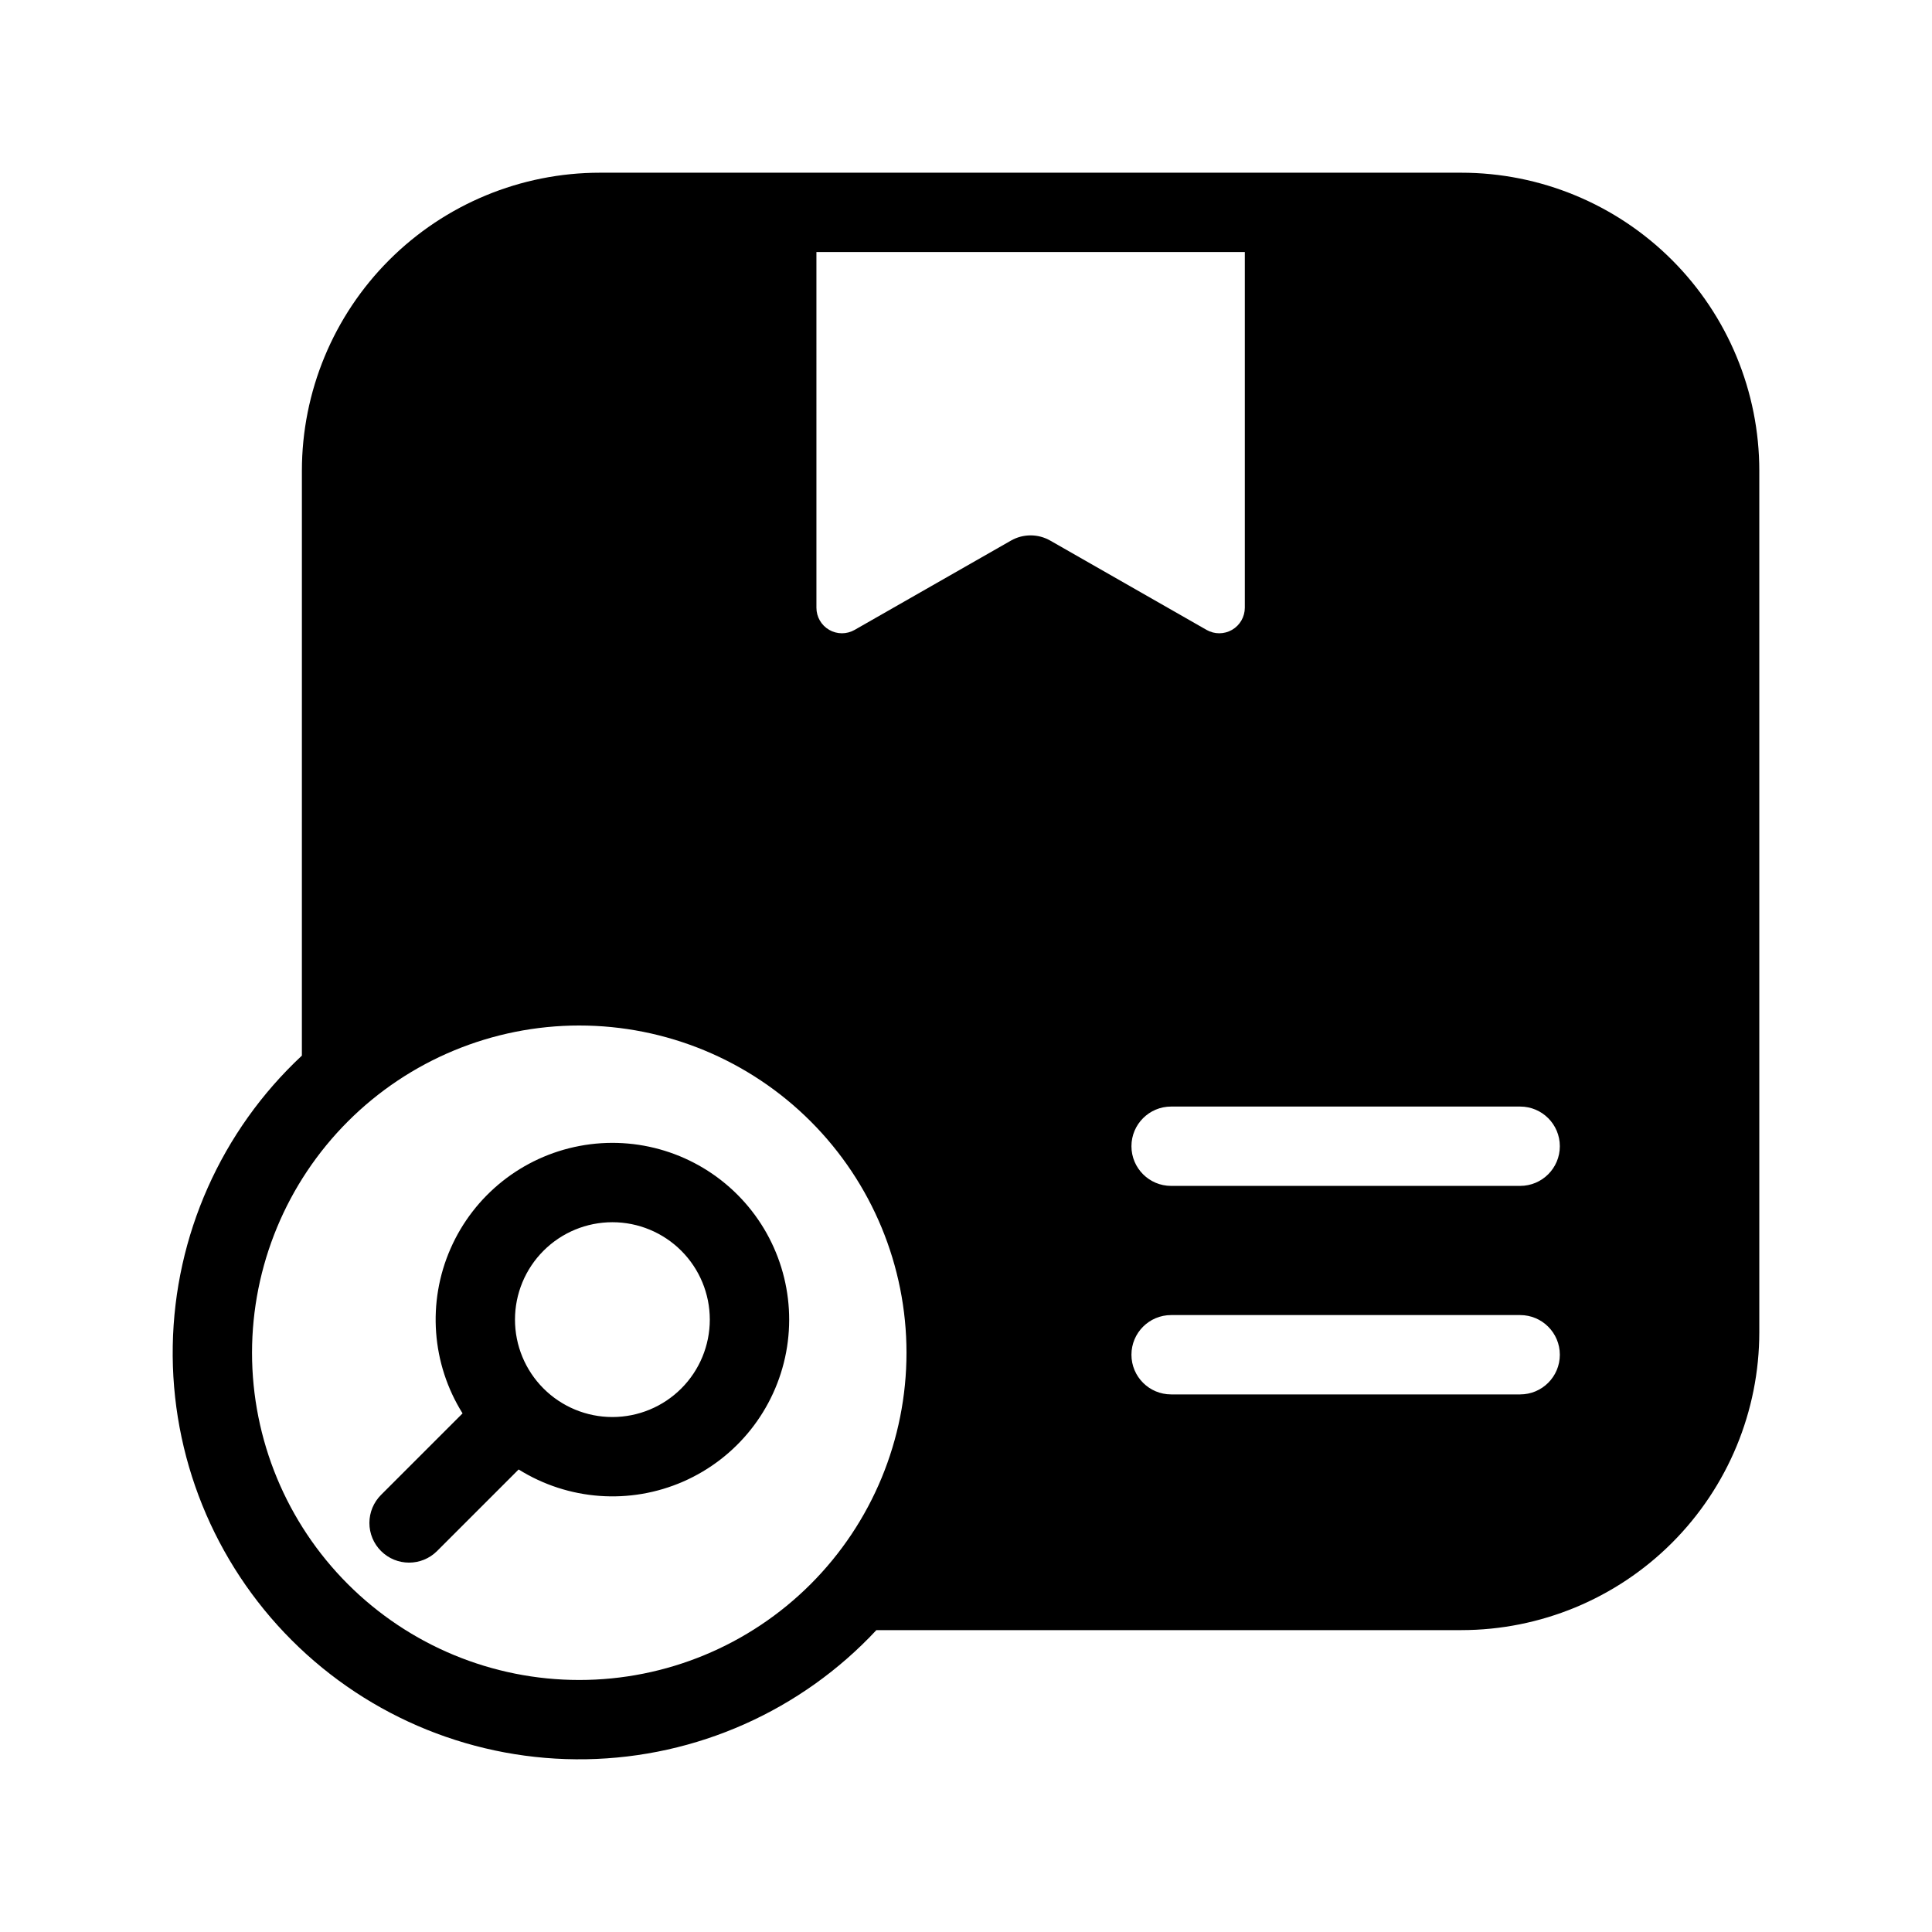
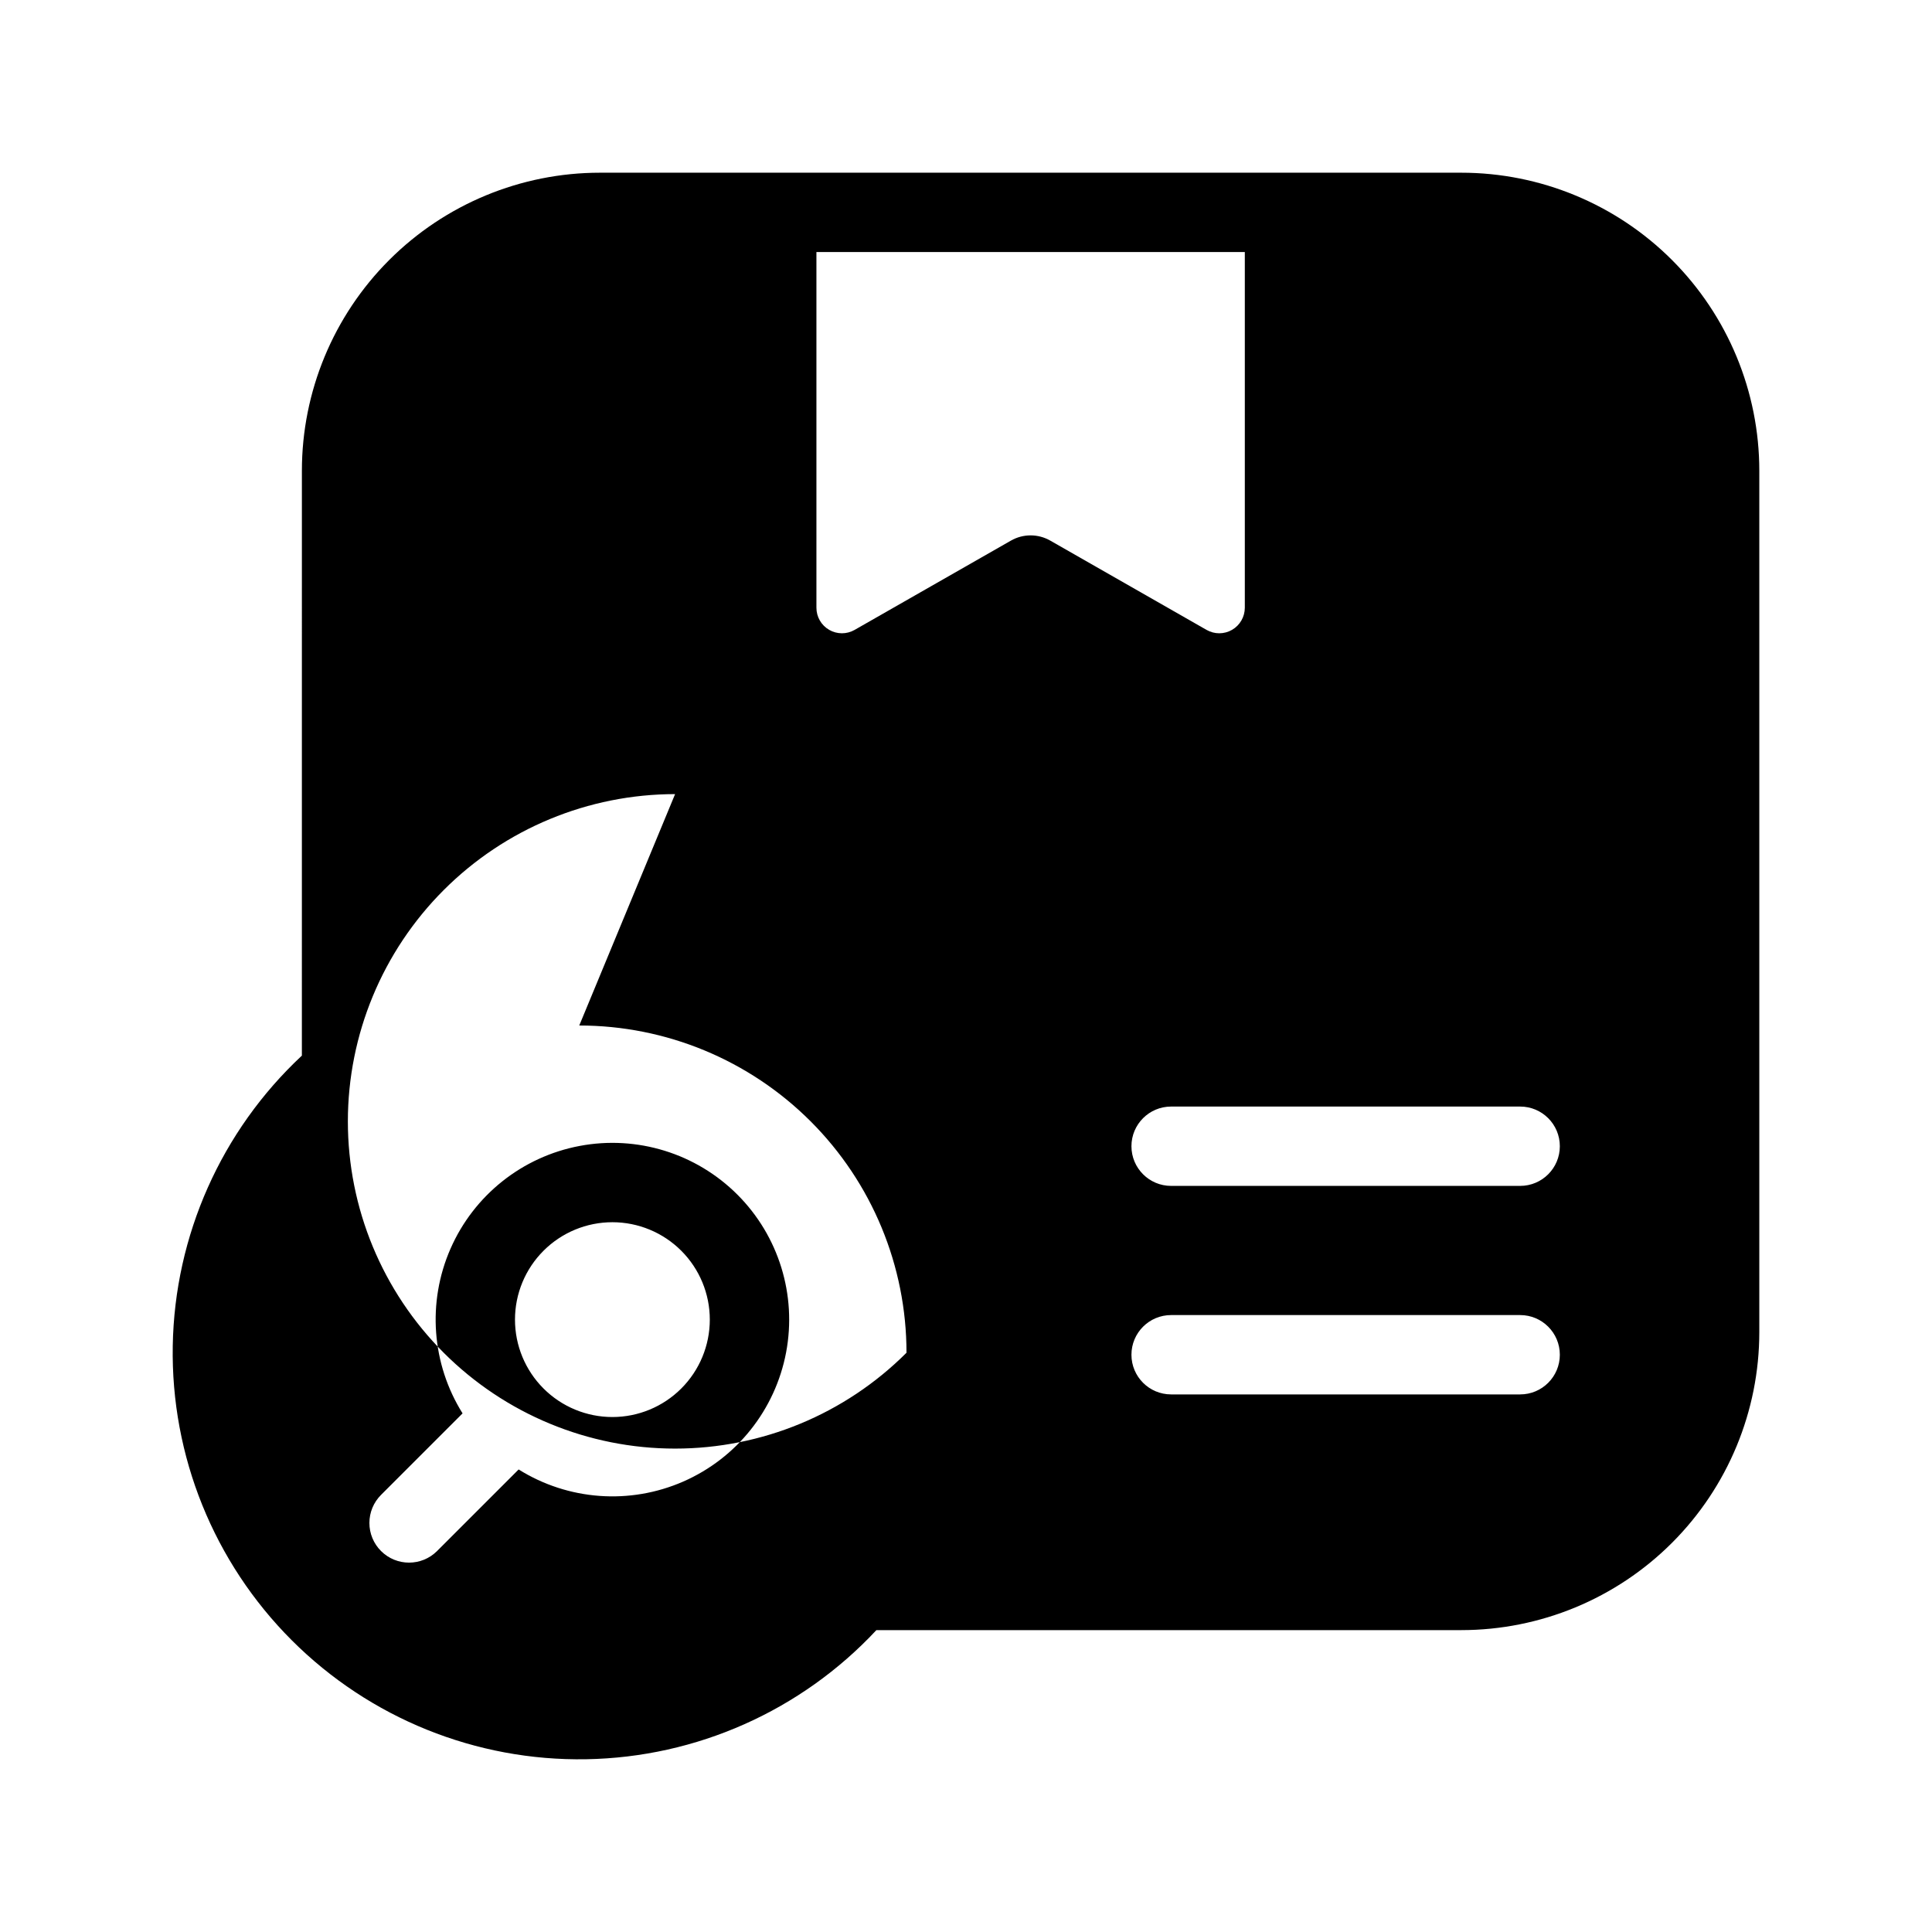
<svg xmlns="http://www.w3.org/2000/svg" fill="#000000" width="800px" height="800px" version="1.1" viewBox="144 144 512 512">
-   <path d="m224 423.75c-21.363 19.93-33.711 47.684-34.219 76.898-0.508 29.211 10.875 57.375 31.535 78.035 20.66 20.66 48.824 32.043 78.039 31.535 29.211-0.504 56.965-12.855 76.898-34.219h155-0.004c20.949-0.004 41.039-8.324 55.852-23.137 14.809-14.812 23.133-34.902 23.133-55.848v-228.26c0-20.949-8.324-41.035-23.133-55.848-14.812-14.812-34.902-23.137-55.852-23.137h-228.26c-20.945 0-41.035 8.324-55.848 23.137s-23.133 34.898-23.137 55.848zm73.508-7.977v-0.004c23 0 45.059 9.137 61.324 25.402 16.262 16.262 25.398 38.32 25.398 61.32s-9.137 45.059-25.398 61.32c-16.266 16.266-38.324 25.402-61.324 25.402s-45.055-9.137-61.32-25.402c-16.262-16.262-25.398-38.32-25.398-61.32 0.012-22.996 9.152-45.047 25.414-61.309 16.258-16.262 38.309-25.402 61.305-25.414zm-30.926 102.79-21.609 21.605c-1.973 1.973-3.078 4.644-3.078 7.434 0 2.785 1.105 5.461 3.078 7.43 4.106 4.106 10.758 4.106 14.863 0l21.613-21.613v0.004c13.121 8.207 29.453 9.406 43.633 3.199 14.18-6.211 24.375-19.023 27.246-34.234 2.867-15.211-1.965-30.855-12.91-41.801-10.945-10.945-26.59-15.777-41.801-12.906-15.211 2.867-28.023 13.062-34.23 27.242-6.211 14.18-5.012 30.512 3.199 43.637zm57.961-43.098 0.004-0.004c4.84 4.84 7.559 11.406 7.559 18.25 0 6.848-2.719 13.414-7.559 18.254-4.844 4.844-11.41 7.562-18.254 7.562-6.848 0-13.414-2.719-18.254-7.562-4.844-4.84-7.562-11.406-7.562-18.254 0-6.844 2.719-13.41 7.562-18.25 4.84-4.844 11.406-7.562 18.254-7.562 6.844 0 13.41 2.719 18.254 7.562zm129.81 38.074h92.504l0.004-0.008c5.805 0 10.512-4.703 10.512-10.512 0-5.805-4.707-10.512-10.512-10.512h-92.504c-5.805 0-10.512 4.707-10.512 10.512 0 5.809 4.707 10.512 10.512 10.512zm0-55.262h92.504l0.004-0.004c5.805 0 10.512-4.707 10.512-10.512 0-5.805-4.707-10.512-10.512-10.512h-92.504c-5.805 0-10.512 4.707-10.512 10.512 0 5.805 4.707 10.512 10.512 10.512zm-93.992-247.48h113.53v94.258c-0.004 2.414-1.289 4.644-3.375 5.856-2.09 1.211-4.664 1.219-6.762 0.02l-41.414-23.66c-3.234-1.852-7.203-1.852-10.438 0l-41.418 23.66c-2.094 1.199-4.668 1.191-6.754-0.02-2.086-1.211-3.371-3.441-3.367-5.856z" fill-rule="evenodd" />
+   <path d="m224 423.75c-21.363 19.93-33.711 47.684-34.219 76.898-0.508 29.211 10.875 57.375 31.535 78.035 20.66 20.66 48.824 32.043 78.039 31.535 29.211-0.504 56.965-12.855 76.898-34.219h155-0.004c20.949-0.004 41.039-8.324 55.852-23.137 14.809-14.812 23.133-34.902 23.133-55.848v-228.26c0-20.949-8.324-41.035-23.133-55.848-14.812-14.812-34.902-23.137-55.852-23.137h-228.26c-20.945 0-41.035 8.324-55.848 23.137s-23.133 34.898-23.137 55.848zm73.508-7.977v-0.004c23 0 45.059 9.137 61.324 25.402 16.262 16.262 25.398 38.32 25.398 61.32c-16.266 16.266-38.324 25.402-61.324 25.402s-45.055-9.137-61.32-25.402c-16.262-16.262-25.398-38.32-25.398-61.32 0.012-22.996 9.152-45.047 25.414-61.309 16.258-16.262 38.309-25.402 61.305-25.414zm-30.926 102.79-21.609 21.605c-1.973 1.973-3.078 4.644-3.078 7.434 0 2.785 1.105 5.461 3.078 7.43 4.106 4.106 10.758 4.106 14.863 0l21.613-21.613v0.004c13.121 8.207 29.453 9.406 43.633 3.199 14.18-6.211 24.375-19.023 27.246-34.234 2.867-15.211-1.965-30.855-12.91-41.801-10.945-10.945-26.59-15.777-41.801-12.906-15.211 2.867-28.023 13.062-34.23 27.242-6.211 14.18-5.012 30.512 3.199 43.637zm57.961-43.098 0.004-0.004c4.84 4.84 7.559 11.406 7.559 18.25 0 6.848-2.719 13.414-7.559 18.254-4.844 4.844-11.41 7.562-18.254 7.562-6.848 0-13.414-2.719-18.254-7.562-4.844-4.84-7.562-11.406-7.562-18.254 0-6.844 2.719-13.41 7.562-18.25 4.84-4.844 11.406-7.562 18.254-7.562 6.844 0 13.41 2.719 18.254 7.562zm129.81 38.074h92.504l0.004-0.008c5.805 0 10.512-4.703 10.512-10.512 0-5.805-4.707-10.512-10.512-10.512h-92.504c-5.805 0-10.512 4.707-10.512 10.512 0 5.809 4.707 10.512 10.512 10.512zm0-55.262h92.504l0.004-0.004c5.805 0 10.512-4.707 10.512-10.512 0-5.805-4.707-10.512-10.512-10.512h-92.504c-5.805 0-10.512 4.707-10.512 10.512 0 5.805 4.707 10.512 10.512 10.512zm-93.992-247.48h113.53v94.258c-0.004 2.414-1.289 4.644-3.375 5.856-2.09 1.211-4.664 1.219-6.762 0.02l-41.414-23.66c-3.234-1.852-7.203-1.852-10.438 0l-41.418 23.66c-2.094 1.199-4.668 1.191-6.754-0.02-2.086-1.211-3.371-3.441-3.367-5.856z" fill-rule="evenodd" />
</svg>